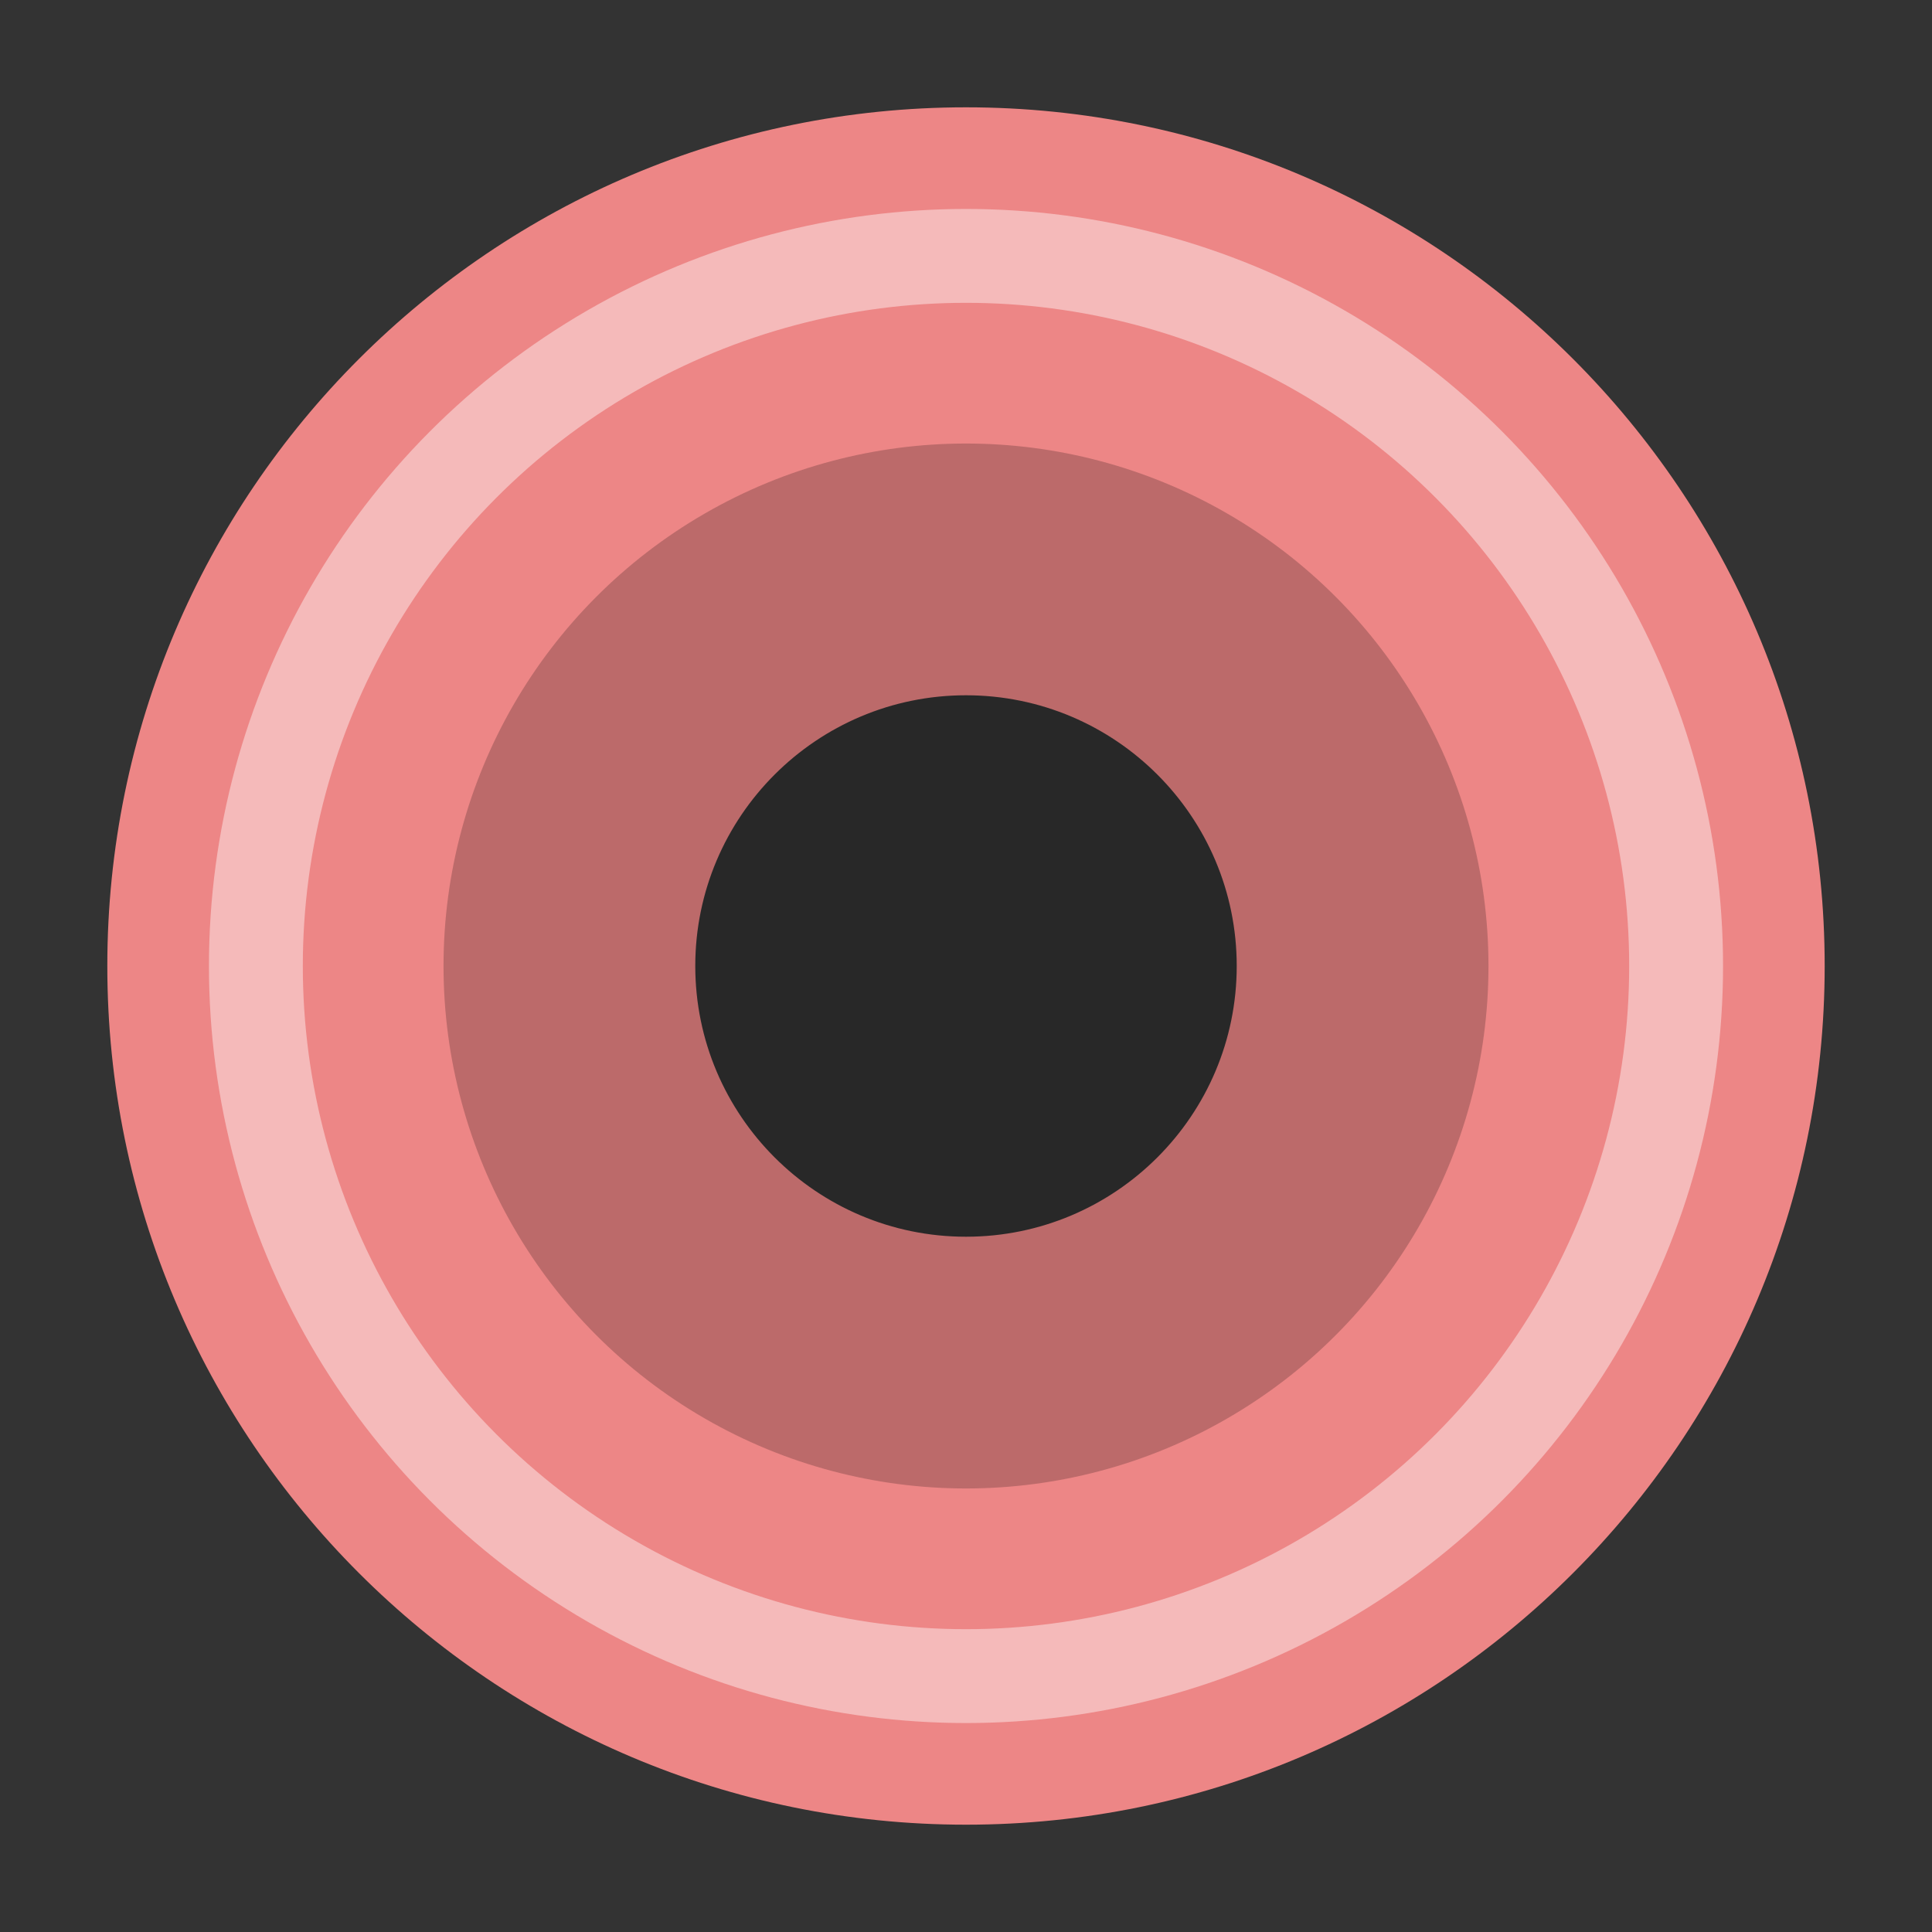
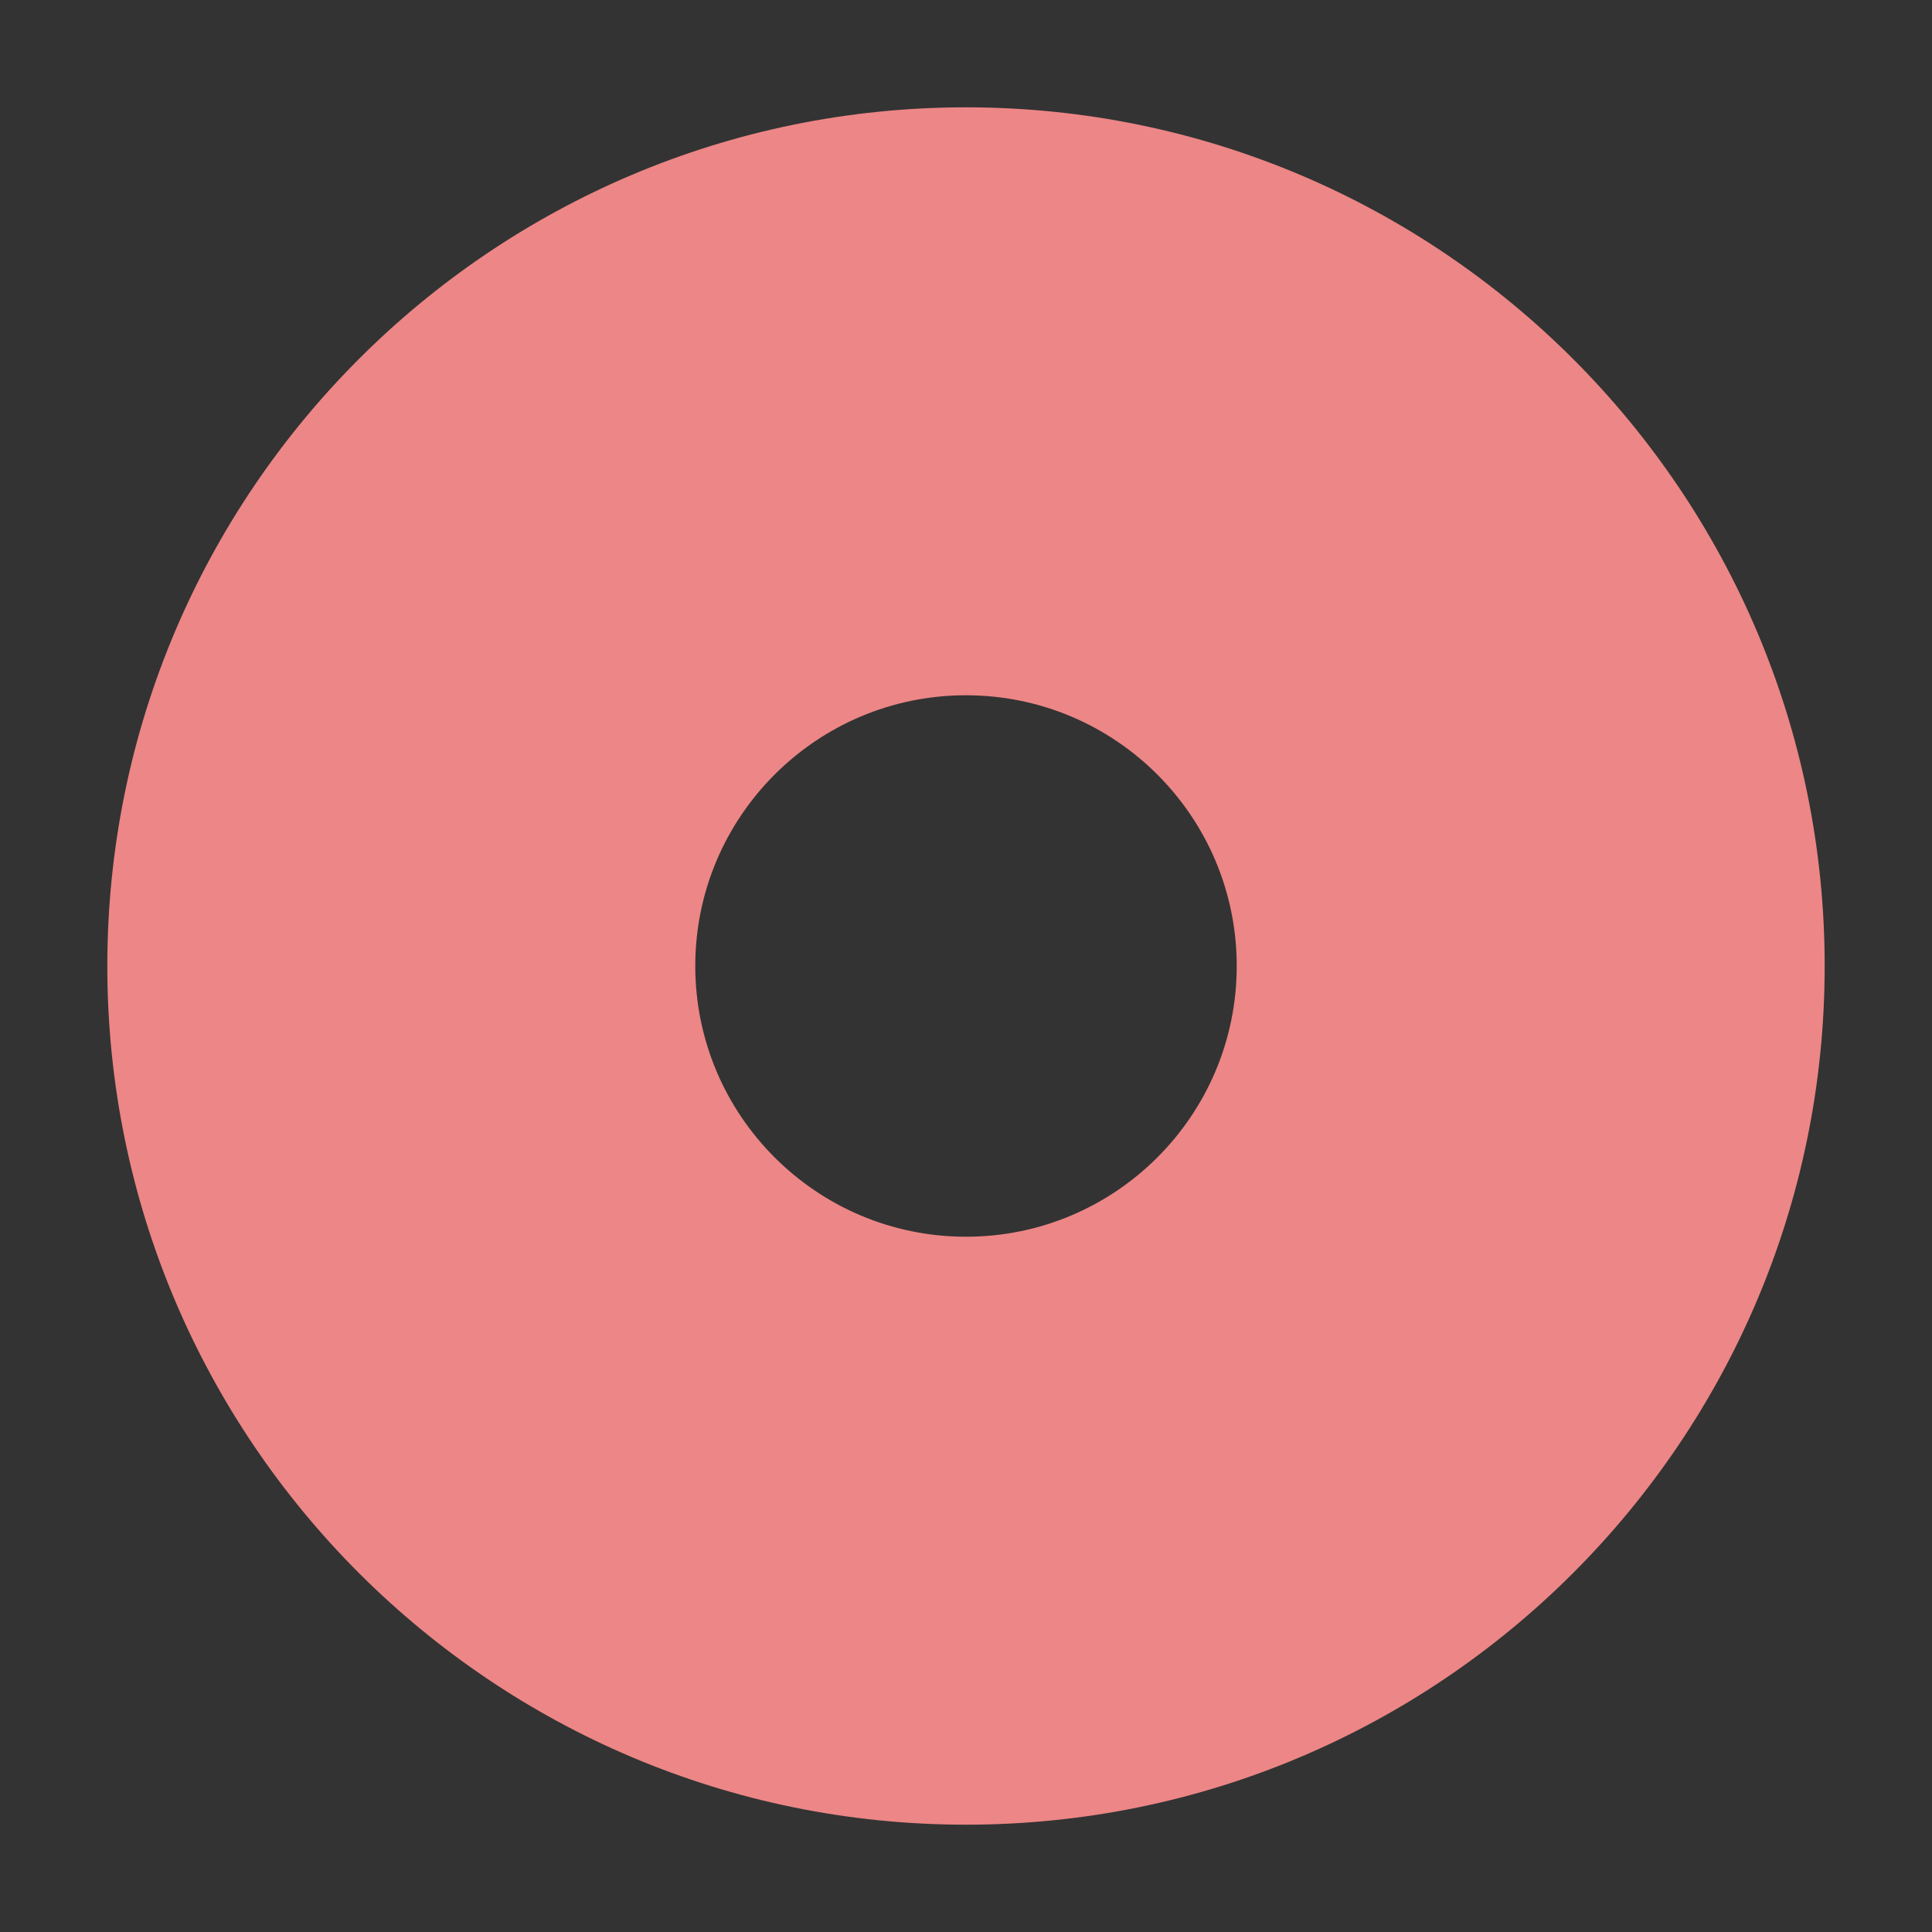
<svg xmlns="http://www.w3.org/2000/svg" viewBox="0 0 2500 2500" version="1.1" xml:space="preserve" style="fill-rule:evenodd;clip-rule:evenodd;stroke-linecap:round;stroke-linejoin:round;stroke-miterlimit:1.5;">
  <rect x="0" y="0" width="2500" height="2500" fill="#333333" stroke="none" />
  <g>
    <path d="M1250,138.875c613.245,0 1111.13,497.877 1111.13,1111.13c0,613.245 -497.877,1111.13 -1111.13,1111.13c-613.245,0 -1111.13,-497.877 -1111.13,-1111.13c0,-613.245 497.877,-1111.13 1111.13,-1111.13Zm0,760.8c193.348,0 350.322,156.974 350.322,350.322c0,193.348 -156.974,350.322 -350.322,350.322c-193.348,0 -350.322,-156.974 -350.322,-350.322c0,-193.348 156.974,-350.322 350.322,-350.322Z" style="fill:#ed8686;" />
    <g>
      <clipPath id="_clip1">
-         <path d="M1250,138.875c613.245,0 1111.13,497.877 1111.13,1111.13c0,613.245 -497.877,1111.13 -1111.13,1111.13c-613.245,0 -1111.13,-497.877 -1111.13,-1111.13c0,-613.245 497.877,-1111.13 1111.13,-1111.13Zm0,760.8c193.348,0 350.322,156.974 350.322,350.322c0,193.348 -156.974,350.322 -350.322,350.322c-193.348,0 -350.322,-156.974 -350.322,-350.322c0,-193.348 156.974,-350.322 350.322,-350.322Z" />
+         <path d="M1250,138.875c613.245,0 1111.13,497.877 1111.13,1111.13c0,613.245 -497.877,1111.13 -1111.13,1111.13c-613.245,0 -1111.13,-497.877 -1111.13,-1111.13c0,-613.245 497.877,-1111.13 1111.13,-1111.13Zm0,760.8c193.348,0 350.322,156.974 350.322,350.322c-193.348,0 -350.322,-156.974 -350.322,-350.322c0,-193.348 156.974,-350.322 350.322,-350.322Z" />
      </clipPath>
      <g clip-path="url(#_clip1)">
-         <circle cx="1250" cy="1250" r="676.079" style="fill-opacity:0.21;" />
-       </g>
+         </g>
    </g>
-     <circle cx="1250" cy="1250" r="918.886" style="fill:none;stroke:#fff;stroke-opacity:0.43;stroke-width:121.46px;" />
  </g>
</svg>